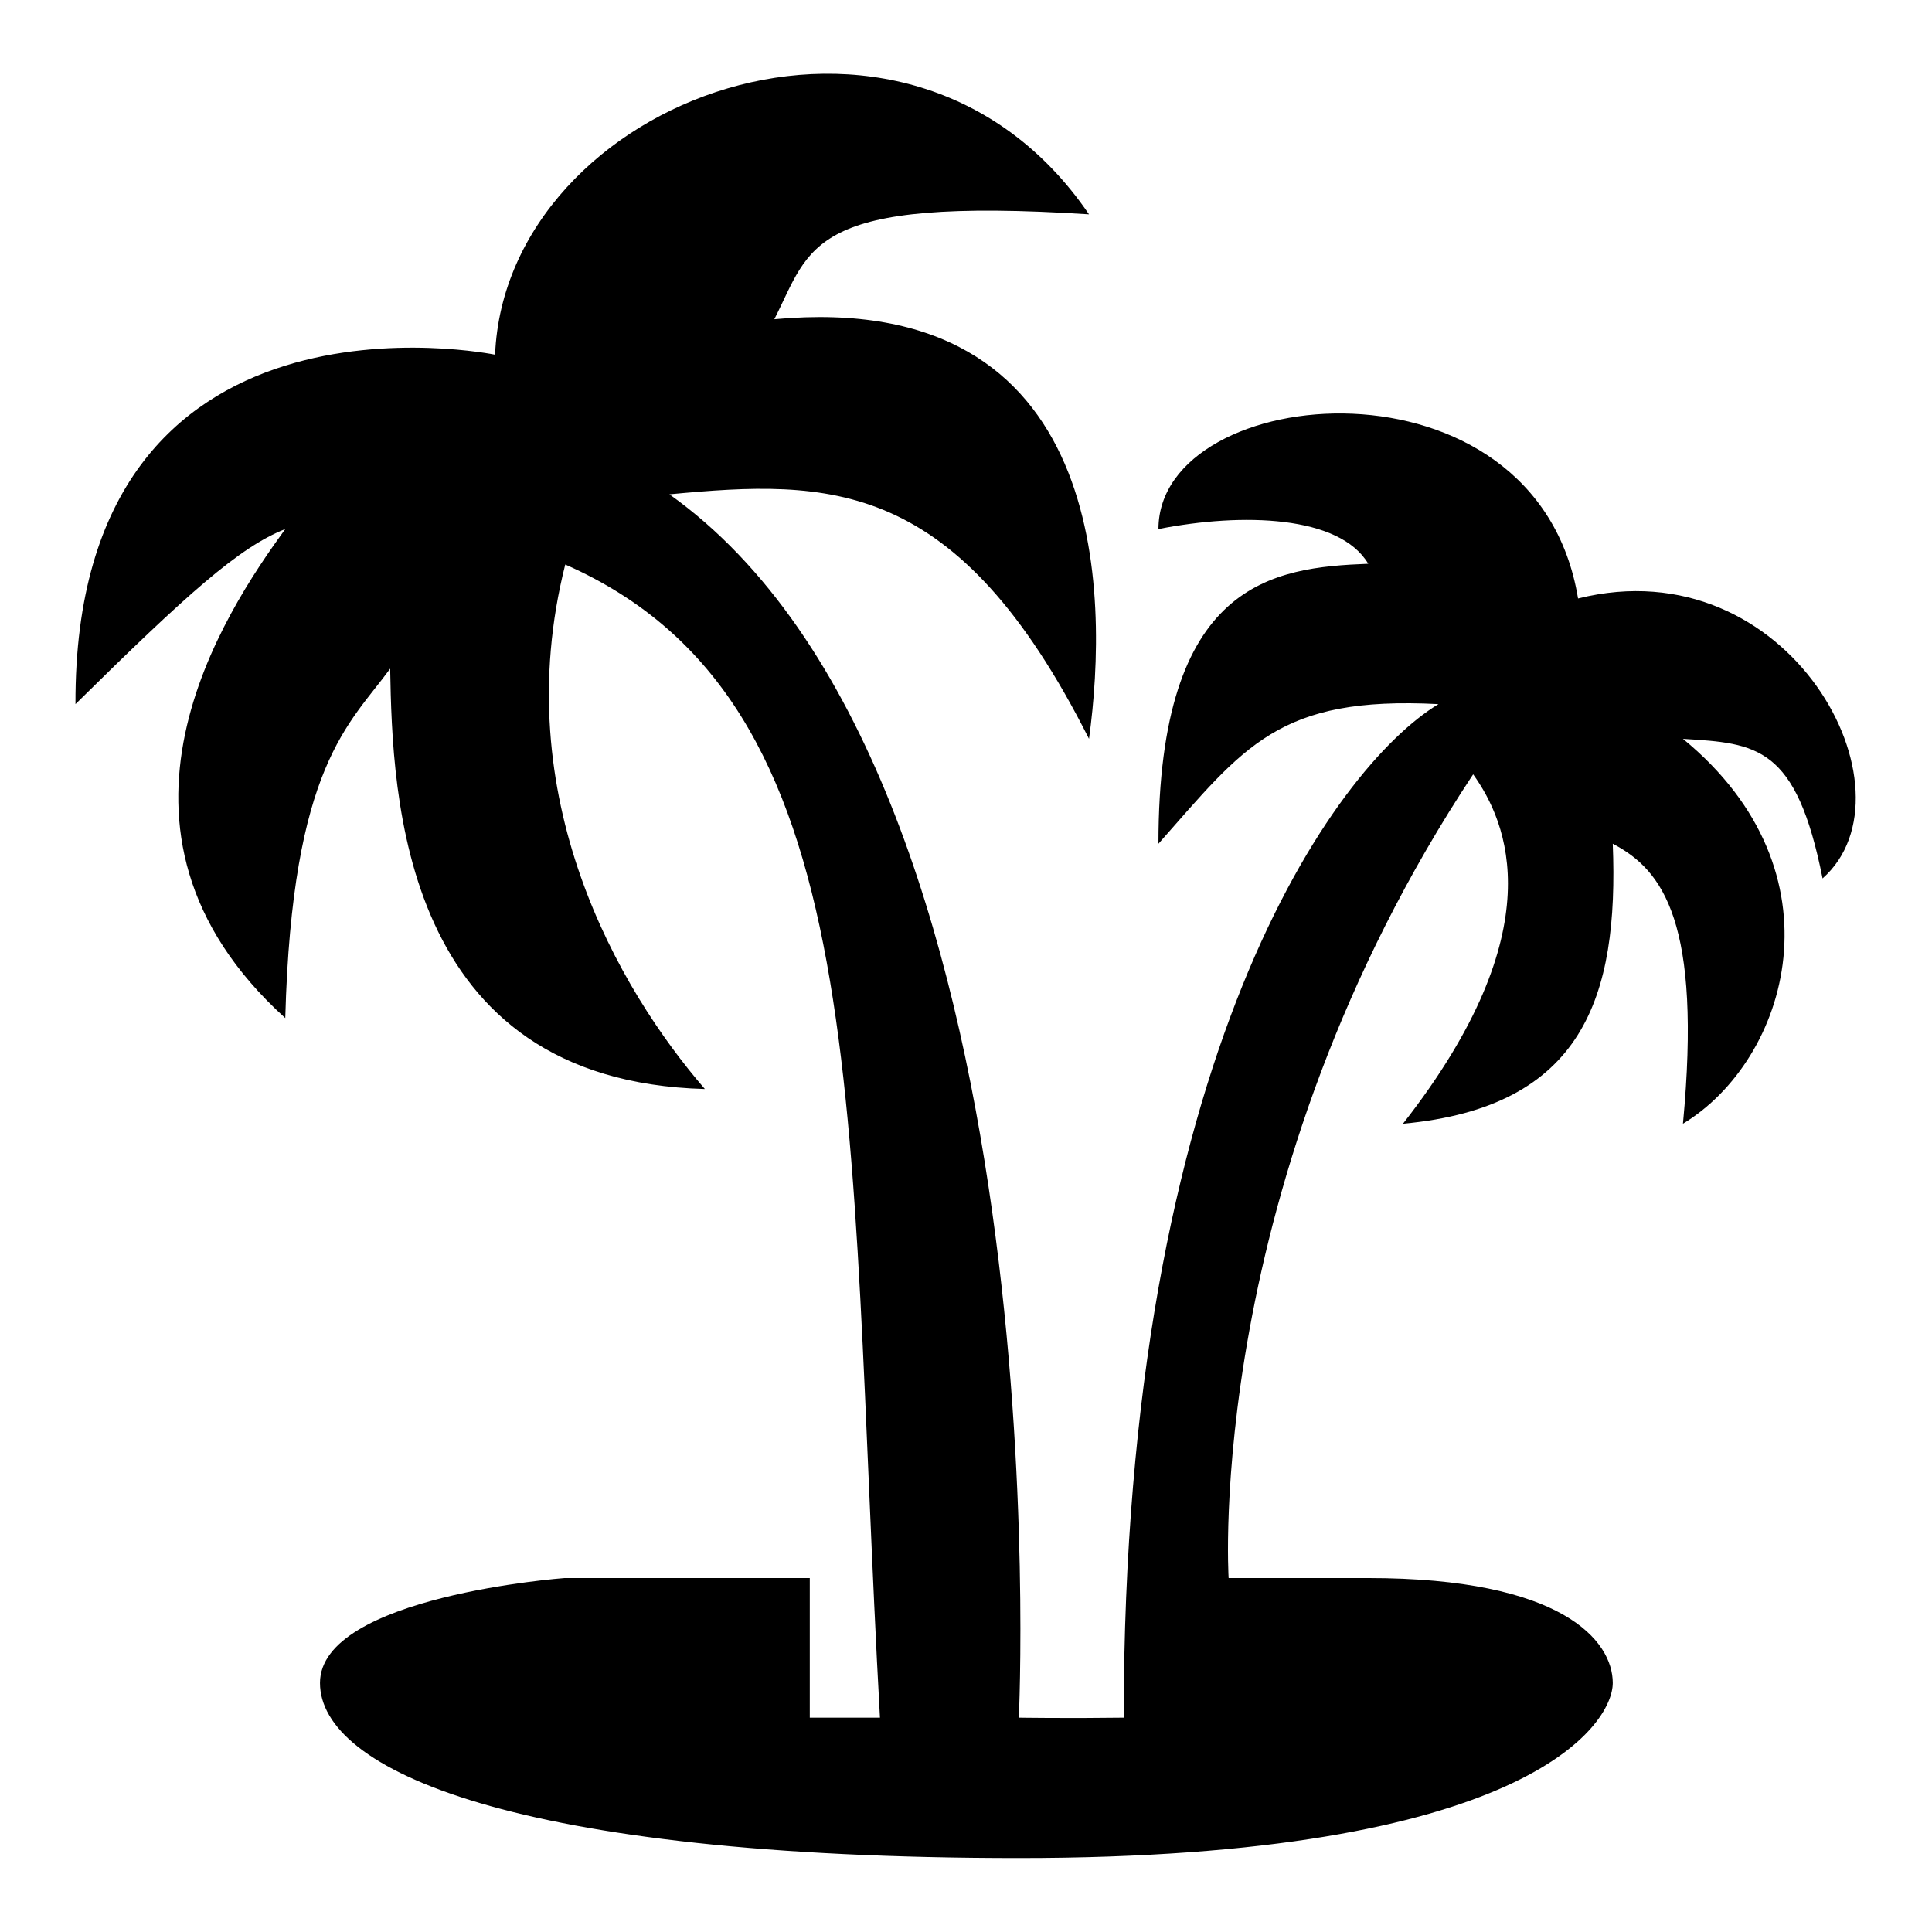
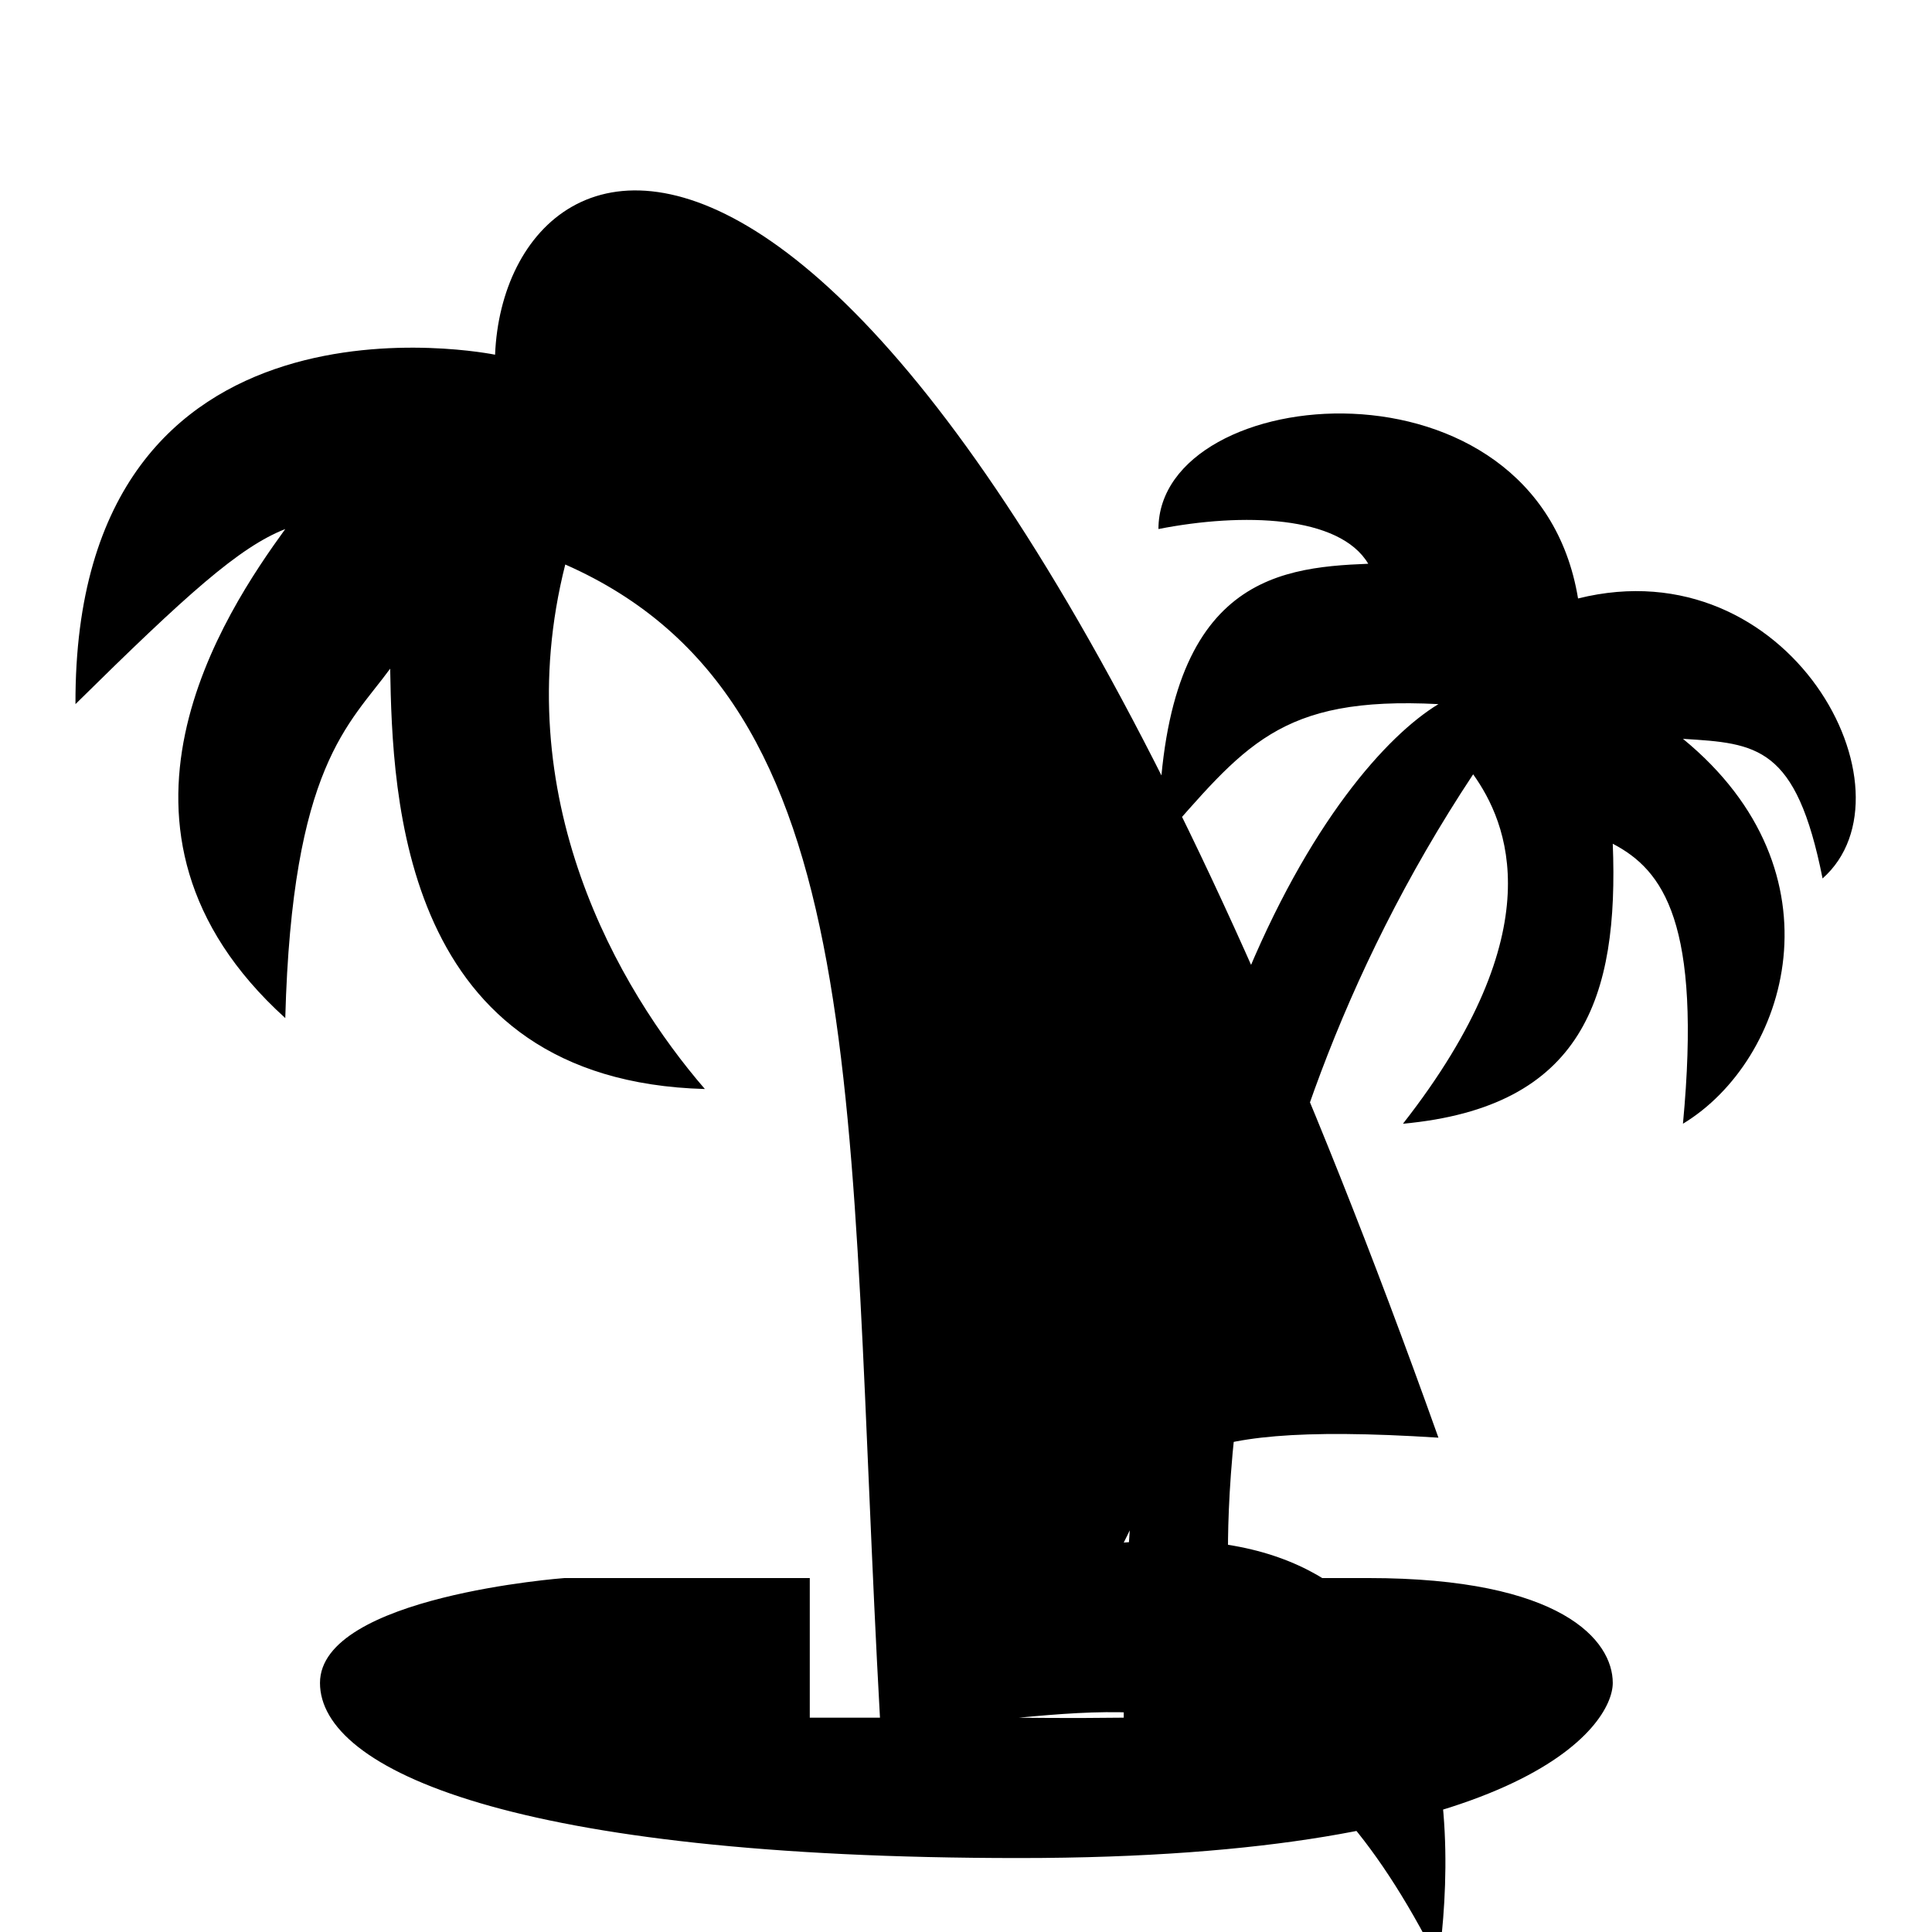
<svg xmlns="http://www.w3.org/2000/svg" version="1.1" x="0px" y="0px" viewBox="0 0 256 256" enable-background="new 0 0 256 256" xml:space="preserve">
  <g>
    <g>
-       <path fill="#000000" d="M93.4,144.3c-11.4-13.2-26.3-38.7-18.5-69.5c41.3,18.2,37.2,71.5,41.7,152.8c-3.5,0-9.3,0-9.3,0v-18.5H74.8c0,0-32.4,2.4-32.4,13.9c0,11.5,25.6,23.2,92.6,23.2c67,0,78.7-17.6,78.7-23.2c0-5.6-6.7-13.9-32.4-13.9c-12.9,0-18.5,0-18.5,0s-3.4-52.4,32.4-106.5c4.5,6.3,10.8,20.6-9.3,46.3c23.9-2.2,28.6-16.8,27.8-37.1c6.7,3.5,11.8,10.5,9.3,37.1c13.9-8.4,21.6-33.3,0-51c9.8,0.6,15,0.9,18.5,18.5c13-11.5-4.3-44.1-32.4-37.1c-5.5-33.4-55.6-28.8-55.6-9.2c11.2-2.2,24-1.8,27.8,4.6c-12.6,0.5-27.8,2.3-27.8,37.1c11.4-12.9,15.9-19.6,37.1-18.5c-13.7,8.3-41.7,46.5-41.7,134.3c-7.6,0.1-13.9,0-13.9,0s6-124.9-46.3-162.1c21.3-2,38.1-2.3,55.6,32.4c2.6-19,2.7-59.7-41.7-55.6c4.9-9.6,4.4-16.3,41.7-13.9C120.1-7.1,67,13.2,65.6,47c0,0-55.8-11.5-55.6,46.3c14.8-14.6,21.7-20.8,27.8-23.2c-7.9,10.9-27.5,39.9,0,64.8c0.9-33.5,8.5-38.9,13.9-46.3C52,105.5,53.1,143.2,93.4,144.3" />
+       <path fill="#000000" d="M93.4,144.3c-11.4-13.2-26.3-38.7-18.5-69.5c41.3,18.2,37.2,71.5,41.7,152.8c-3.5,0-9.3,0-9.3,0v-18.5H74.8c0,0-32.4,2.4-32.4,13.9c0,11.5,25.6,23.2,92.6,23.2c67,0,78.7-17.6,78.7-23.2c0-5.6-6.7-13.9-32.4-13.9c-12.9,0-18.5,0-18.5,0s-3.4-52.4,32.4-106.5c4.5,6.3,10.8,20.6-9.3,46.3c23.9-2.2,28.6-16.8,27.8-37.1c6.7,3.5,11.8,10.5,9.3,37.1c13.9-8.4,21.6-33.3,0-51c9.8,0.6,15,0.9,18.5,18.5c13-11.5-4.3-44.1-32.4-37.1c-5.5-33.4-55.6-28.8-55.6-9.2c11.2-2.2,24-1.8,27.8,4.6c-12.6,0.5-27.8,2.3-27.8,37.1c11.4-12.9,15.9-19.6,37.1-18.5c-13.7,8.3-41.7,46.5-41.7,134.3c-7.6,0.1-13.9,0-13.9,0c21.3-2,38.1-2.3,55.6,32.4c2.6-19,2.7-59.7-41.7-55.6c4.9-9.6,4.4-16.3,41.7-13.9C120.1-7.1,67,13.2,65.6,47c0,0-55.8-11.5-55.6,46.3c14.8-14.6,21.7-20.8,27.8-23.2c-7.9,10.9-27.5,39.9,0,64.8c0.9-33.5,8.5-38.9,13.9-46.3C52,105.5,53.1,143.2,93.4,144.3" />
    </g>
  </g>
</svg>